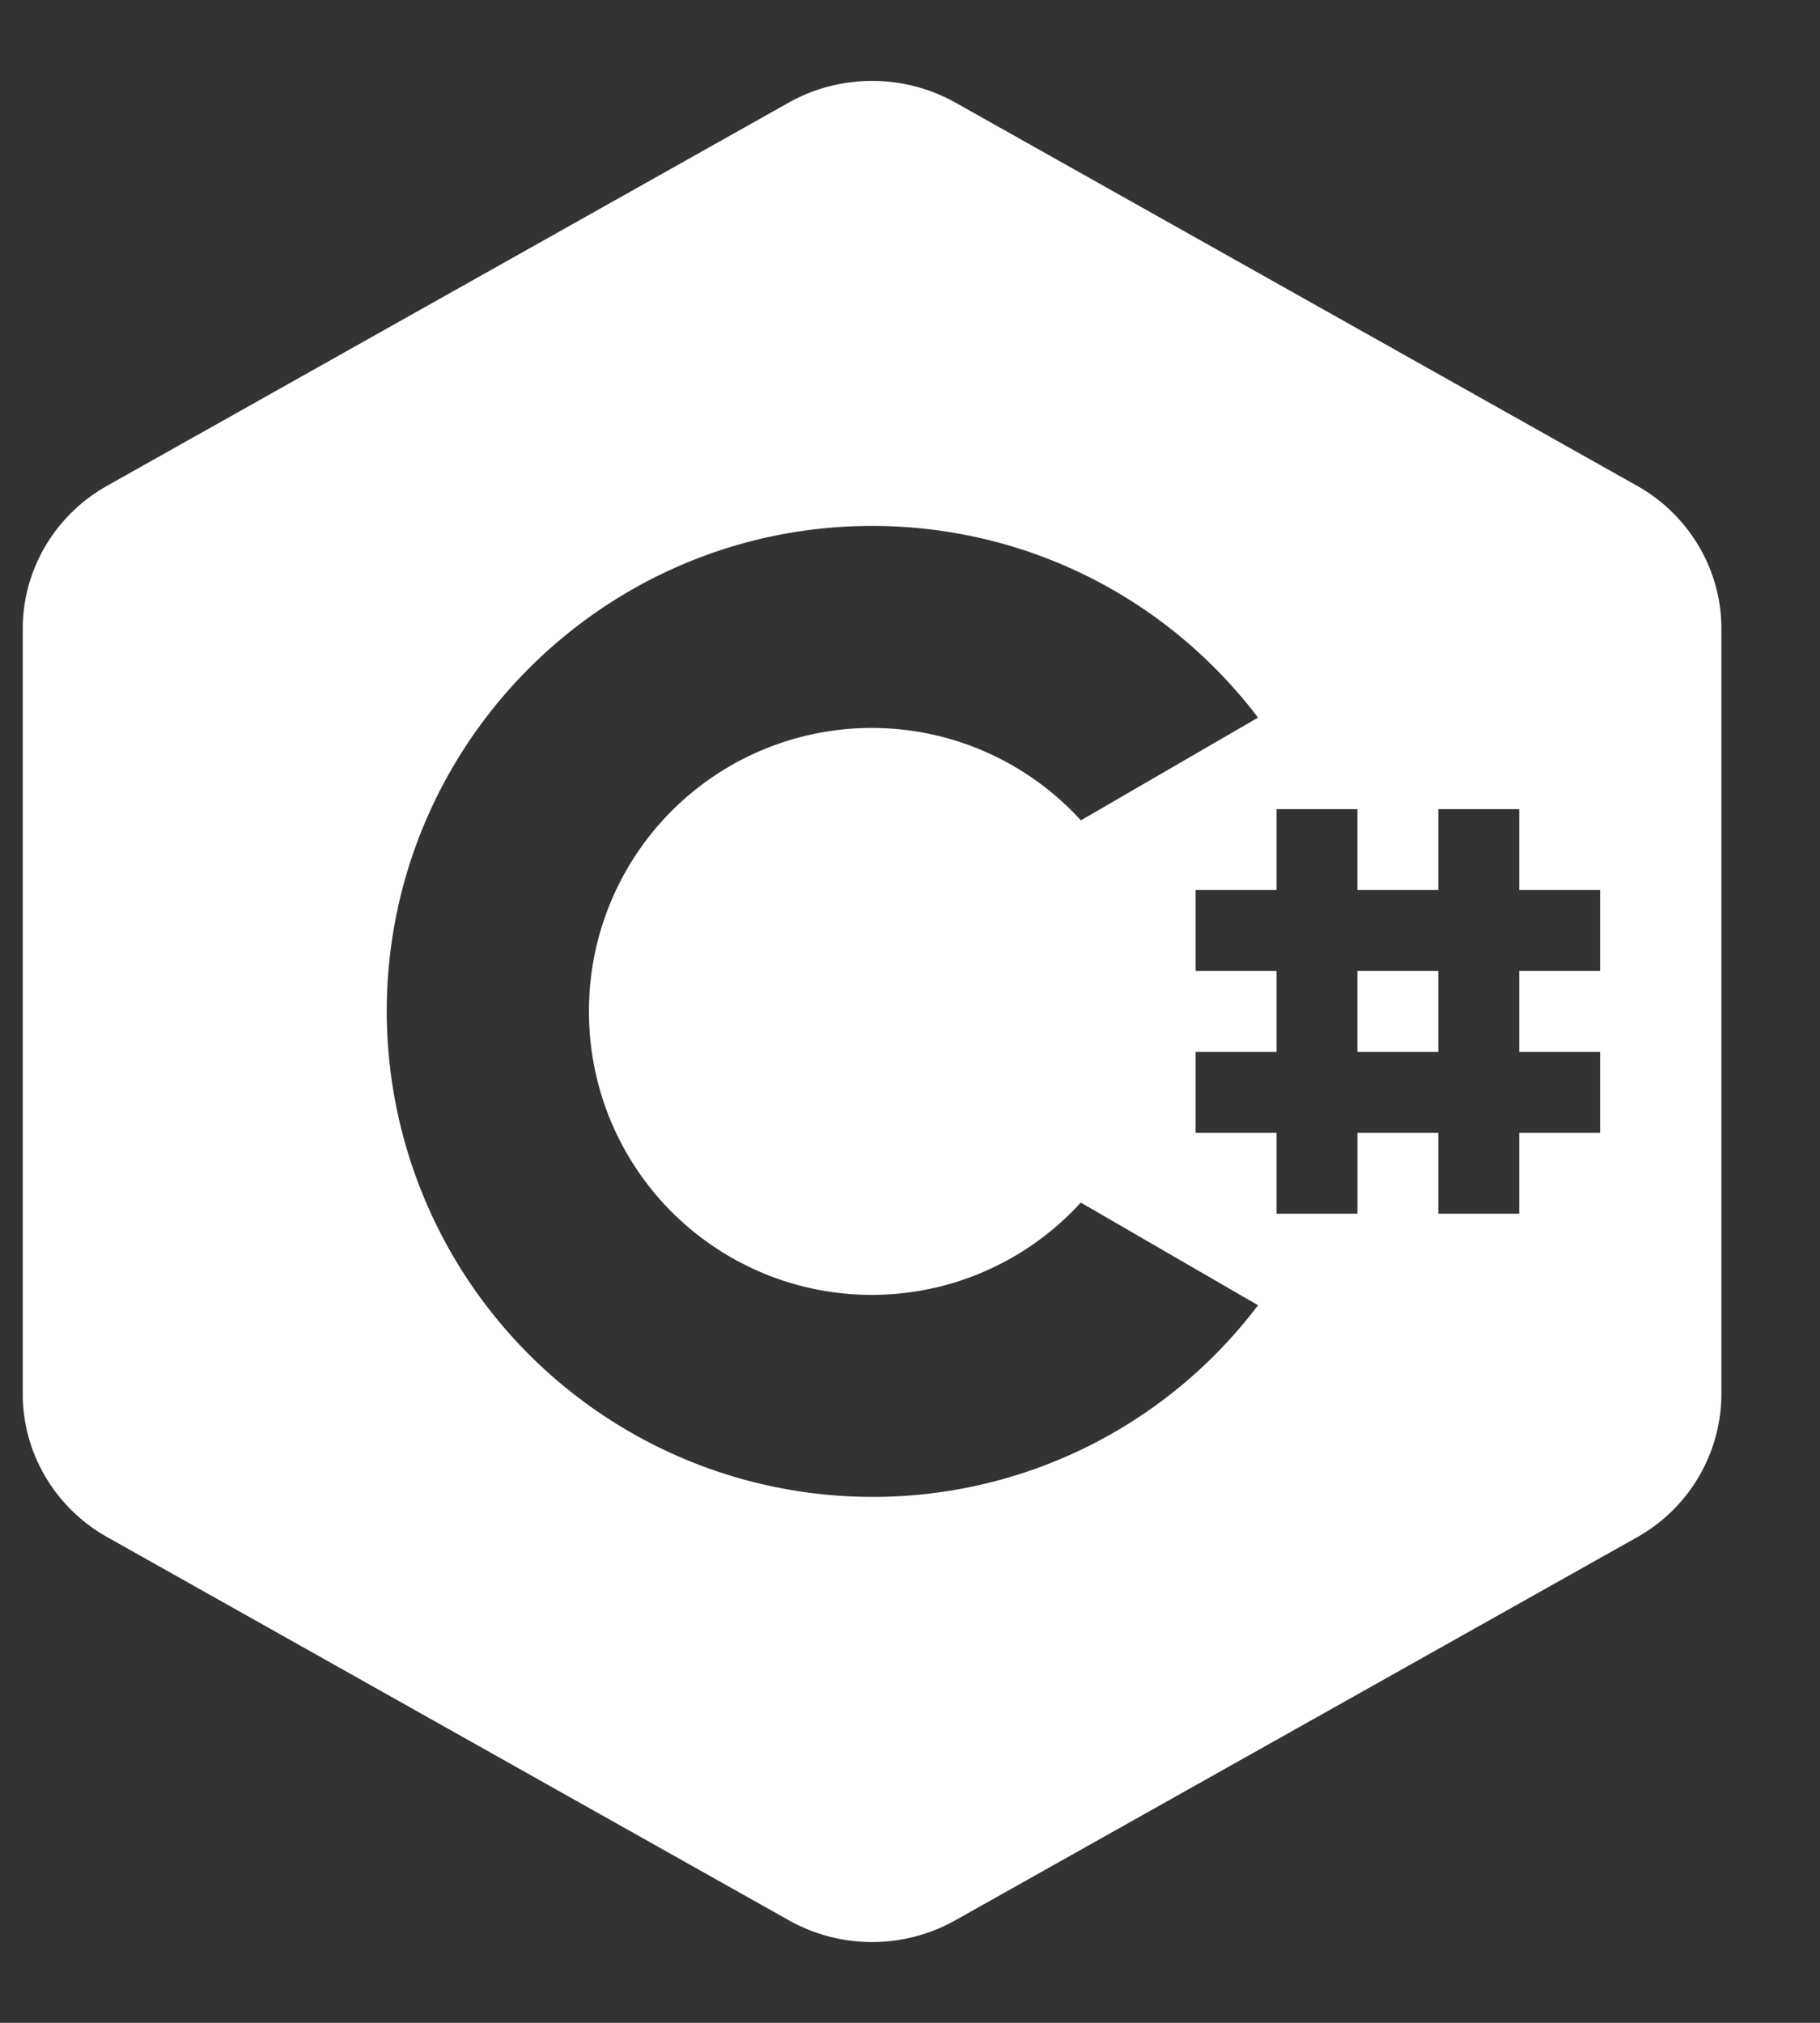
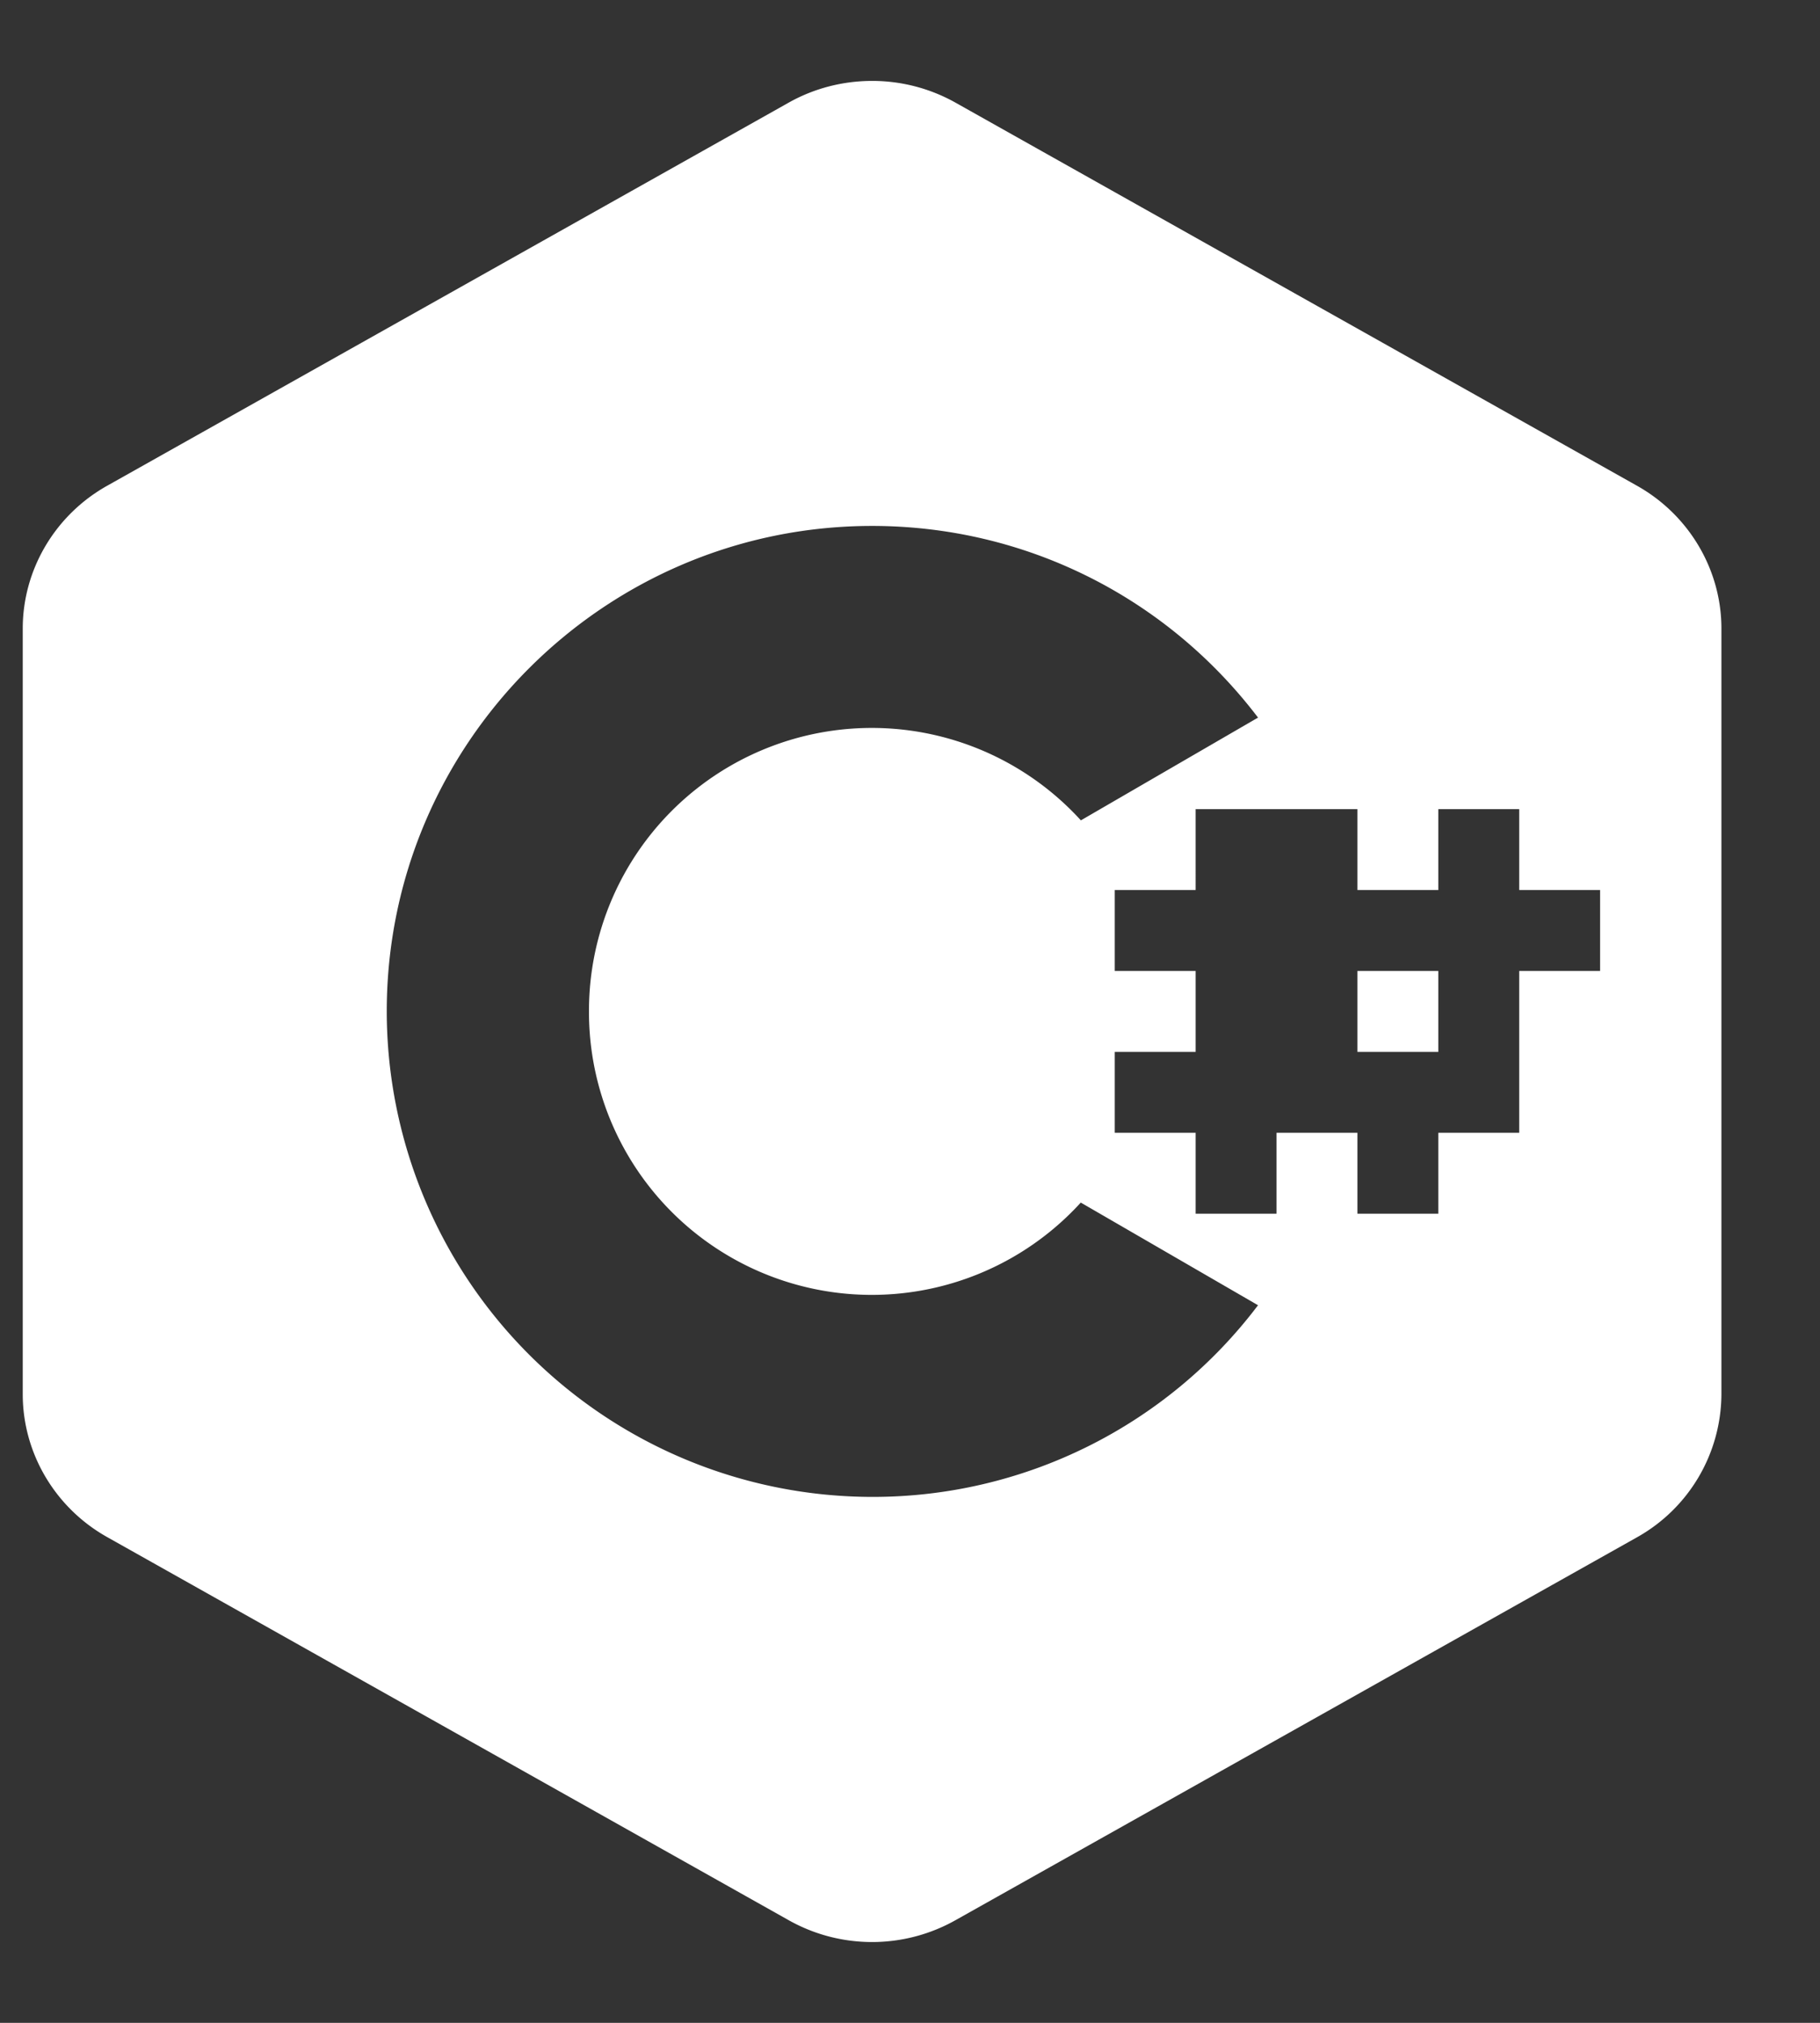
<svg xmlns="http://www.w3.org/2000/svg" width="18" height="20" fill="none">
  <rect width="100%" height="100%" fill="#333333" stroke="none" />
-   <path d="M8.625.8c-.286 0-.572.072-.827.216L1.061 4.802c-.516.289-.836.83-.836 1.412v7.572c0 .581.32 1.123.836 1.412l6.737 3.786a1.683 1.683 0 001.654 0l6.737-3.784a1.63 1.63 0 00.836-1.414V6.214c0-.581-.32-1.123-.836-1.412L9.452 1.016A1.682 1.682 0 008.625.8zm0 4.4c1.512 0 2.91.702 3.817 1.895L10.69 8.111A2.797 2.797 0 005.825 10a2.797 2.797 0 004.864 1.89l1.753 1.015A4.773 4.773 0 018.625 14.8a4.805 4.805 0 01-4.8-4.8c0-2.647 2.153-4.8 4.8-4.8zm4 2.8h.8v.8h.8V8h.8v.8h.8v.8h-.8v.8h.8v.8h-.8v.8h-.8v-.8h-.8v.8h-.8v-.8h-.8v-.8h.8v-.8h-.8v-.8h.8V8zm.8 1.6v.8h.8v-.8h-.8z" fill="#fff" />
+   <path d="M8.625.8c-.286 0-.572.072-.827.216L1.061 4.802c-.516.289-.836.83-.836 1.412v7.572c0 .581.32 1.123.836 1.412l6.737 3.786a1.683 1.683 0 001.654 0l6.737-3.784a1.63 1.63 0 00.836-1.414V6.214c0-.581-.32-1.123-.836-1.412L9.452 1.016A1.682 1.682 0 008.625.8zm0 4.4c1.512 0 2.91.702 3.817 1.895L10.69 8.111A2.797 2.797 0 005.825 10a2.797 2.797 0 004.864 1.89l1.753 1.015A4.773 4.773 0 018.625 14.8a4.805 4.805 0 01-4.8-4.8c0-2.647 2.153-4.8 4.8-4.8zm4 2.8h.8v.8h.8V8h.8v.8h.8v.8h-.8v.8v.8h-.8v.8h-.8v-.8h-.8v.8h-.8v-.8h-.8v-.8h.8v-.8h-.8v-.8h.8V8zm.8 1.6v.8h.8v-.8h-.8z" fill="#fff" />
</svg>